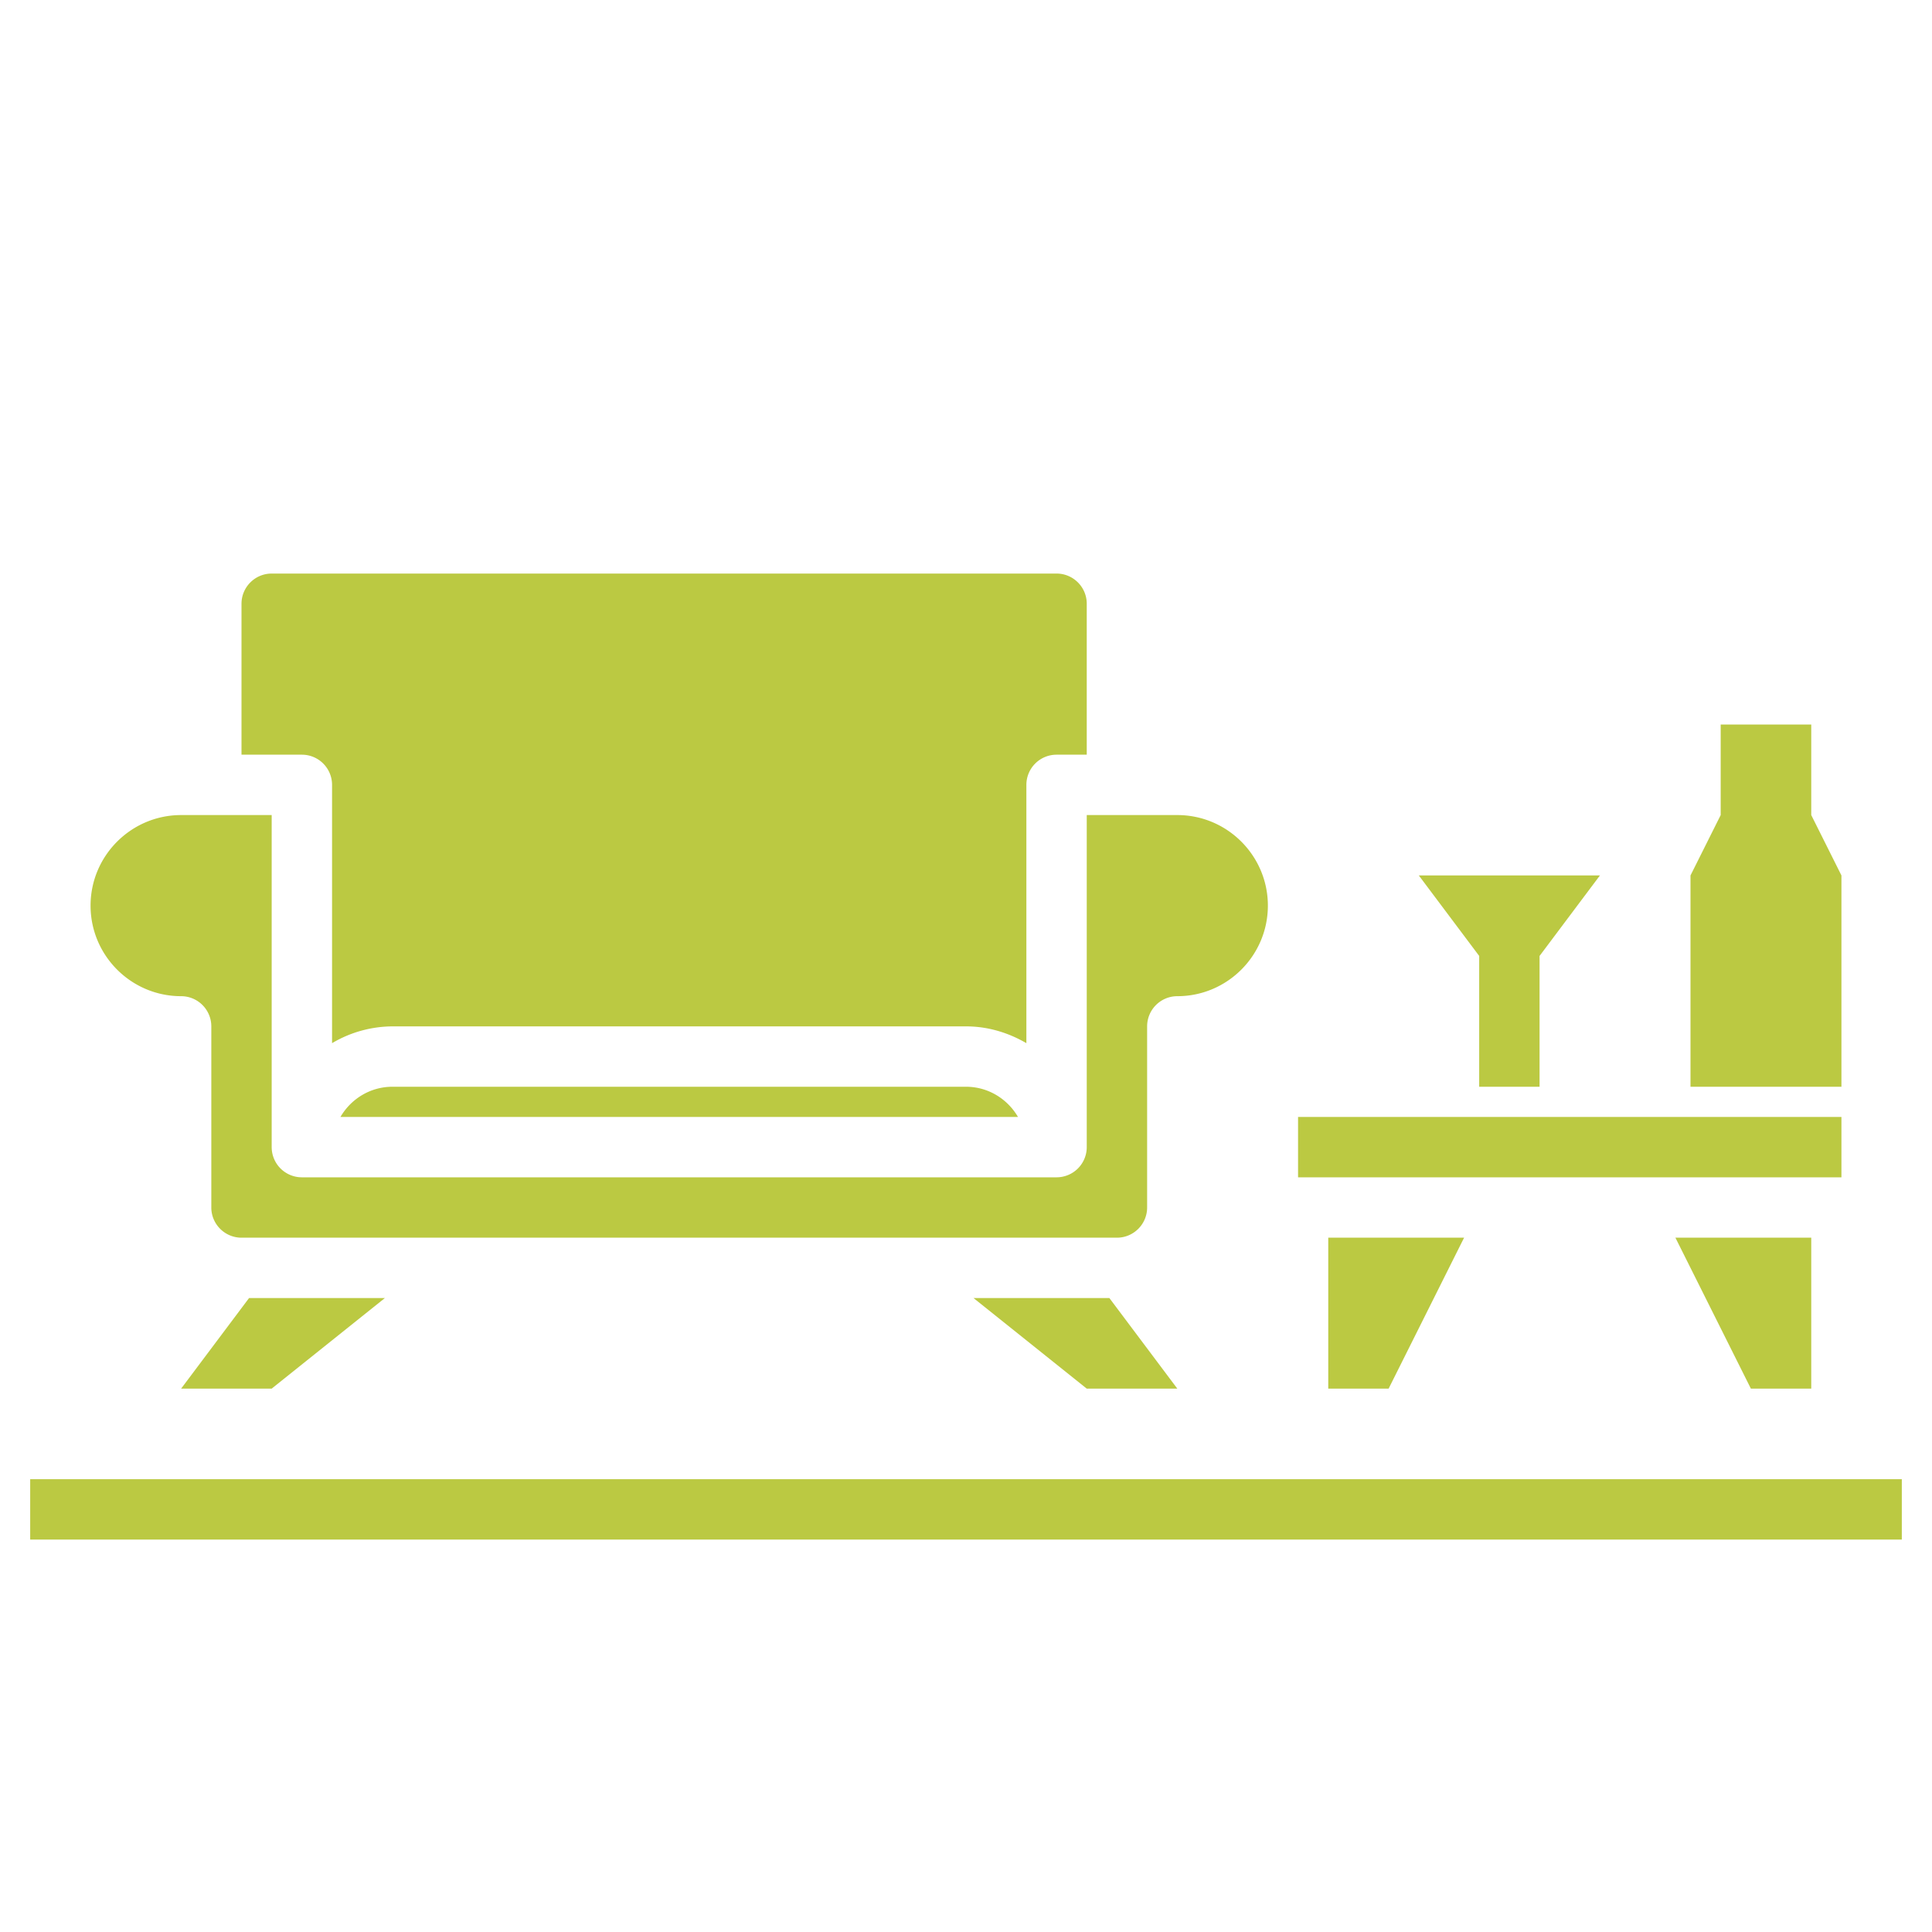
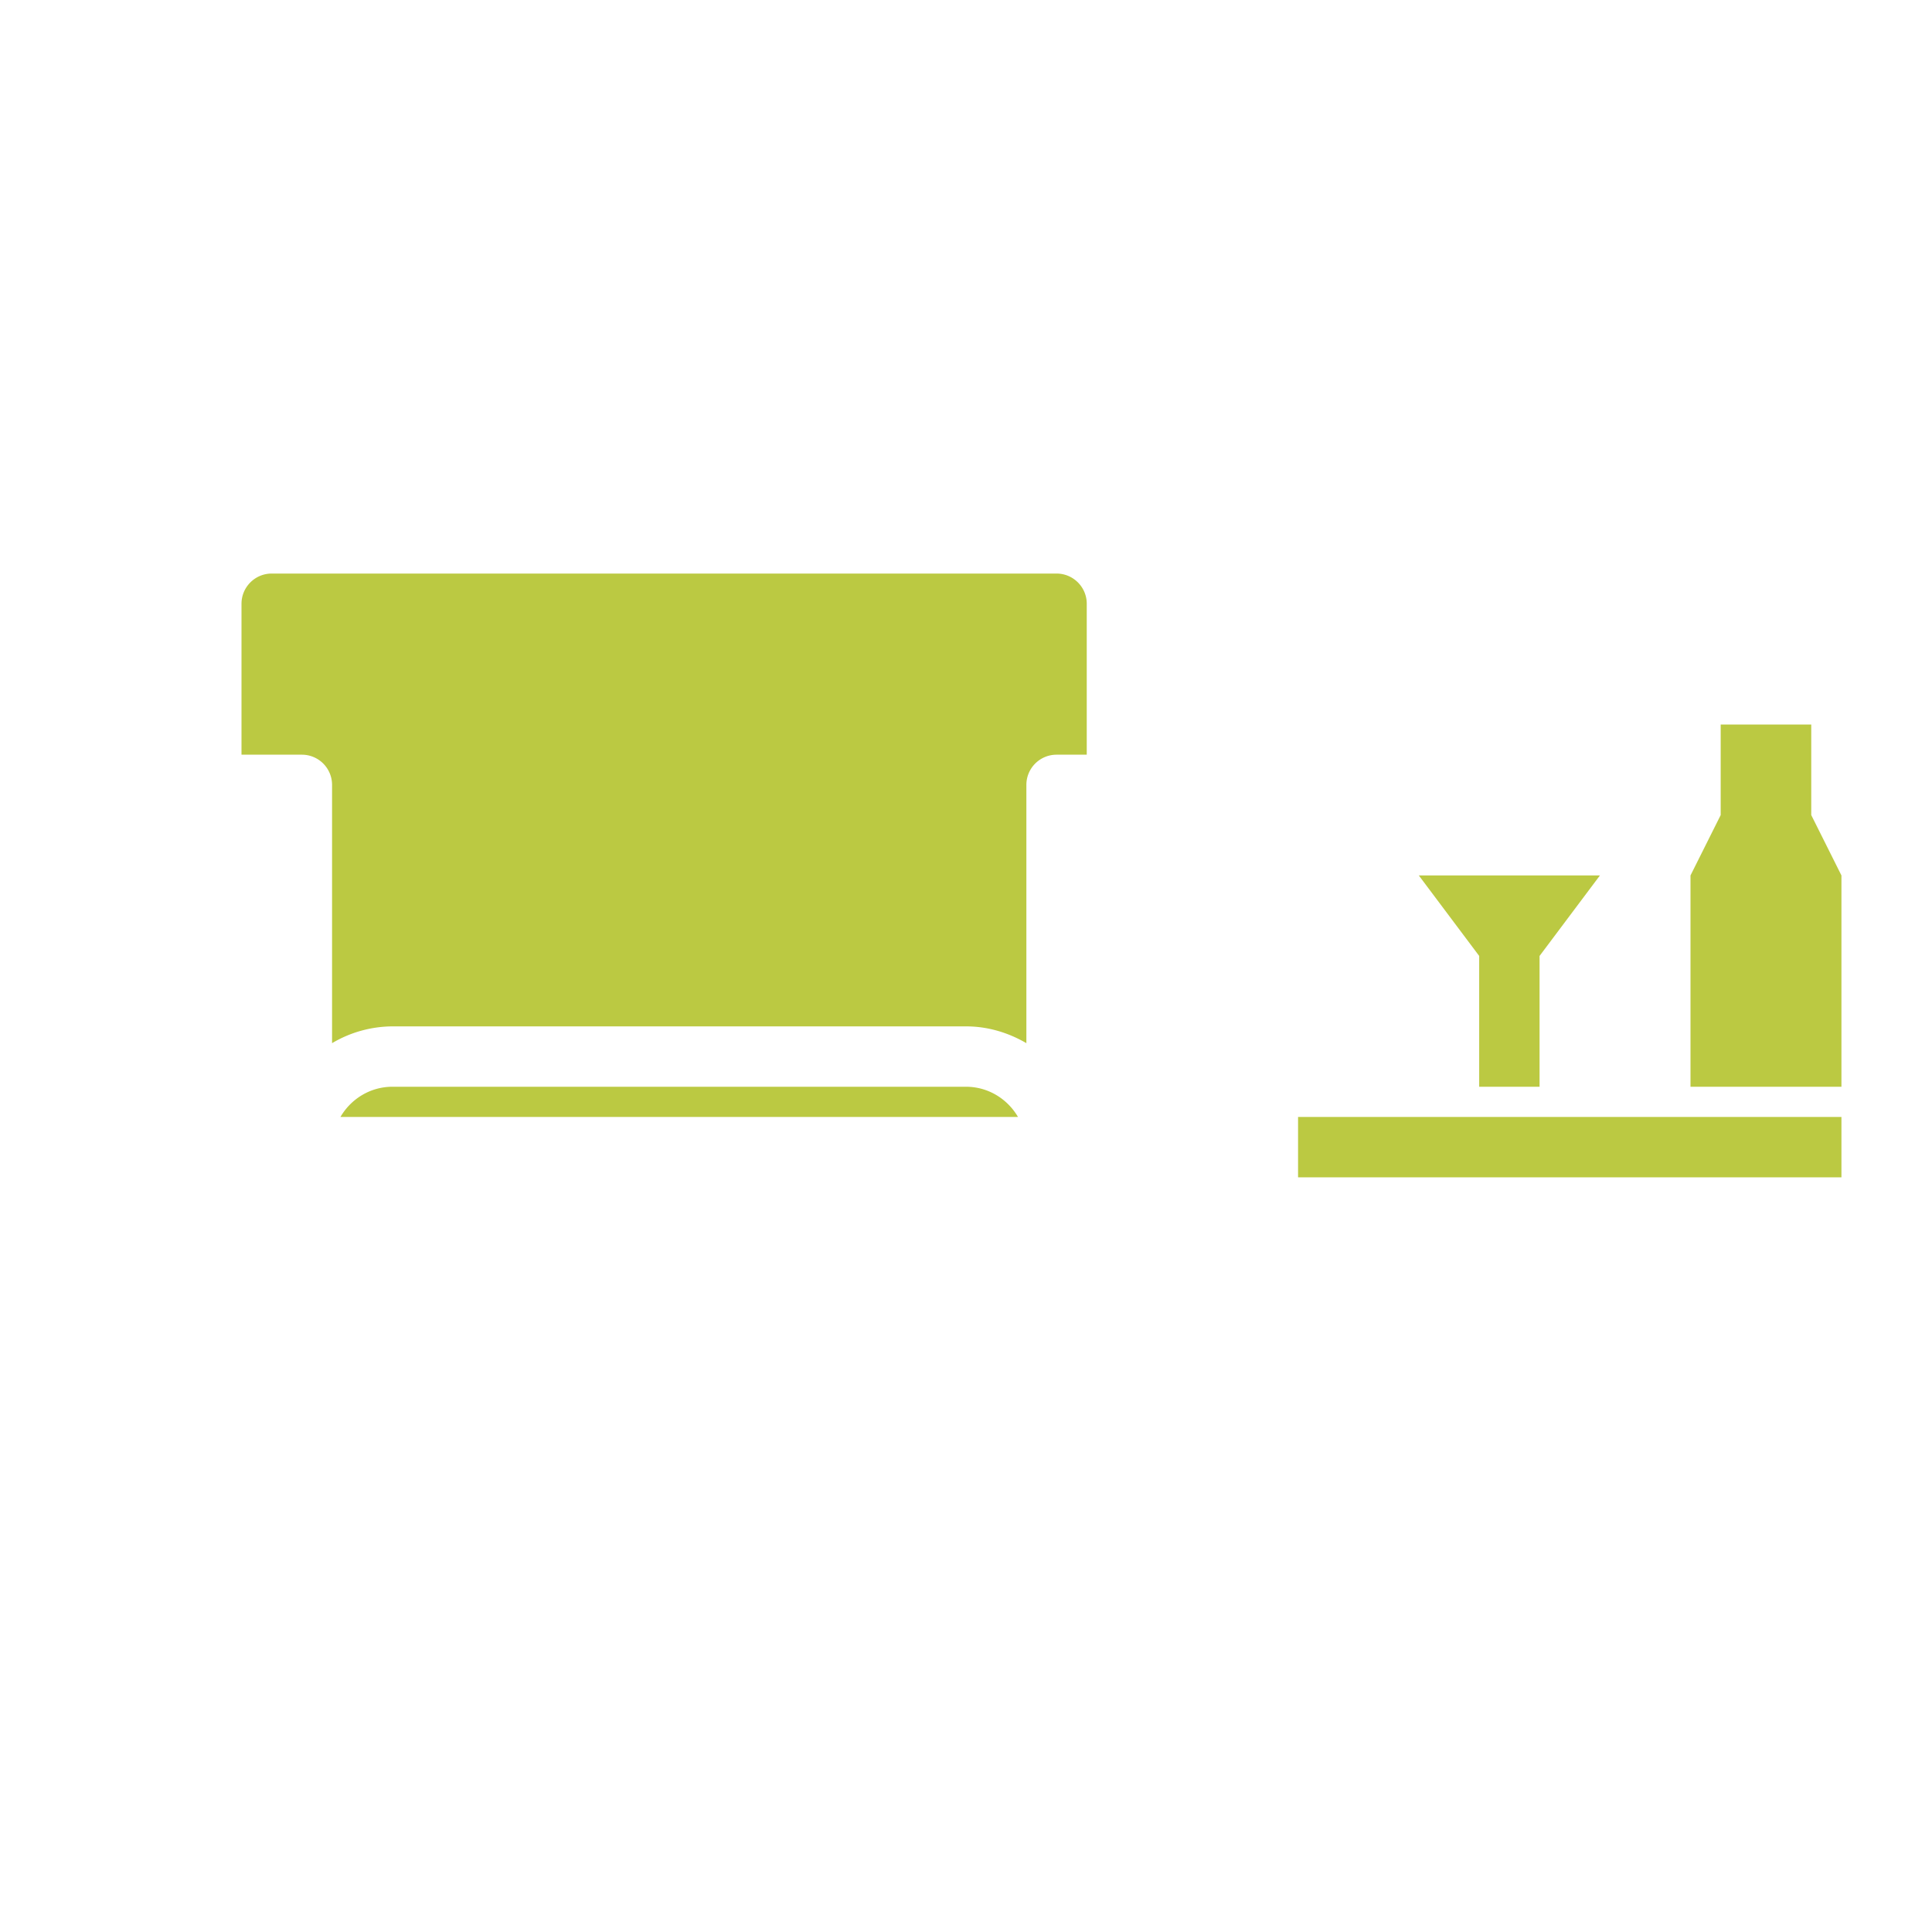
<svg xmlns="http://www.w3.org/2000/svg" xml:space="preserve" width="512" height="512" viewBox="0 0 64 64">
  <path fill="#bbc942" d="M53 29h-6l2 2.667V36h2v-4.333zm3 7v-7l1-2v-3h3v3l1 2v7m-18 1h18v2H43zM11 26v8.556A3.96 3.96 0 0 1 13 34h19c.732 0 1.409.212 2 .556V26a1 1 0 0 1 1-1h1v-5c0-.551-.448-1-1-1H9c-.552 0-1 .449-1 1v5h2a1 1 0 0 1 1 1m2 10c-.737 0-1.375.405-1.722 1h22.444c-.347-.595-.985-1-1.722-1z" data-original="#000000" />
-   <path fill="#bbc942" d="M6 33a1 1 0 0 1 1 1v6c0 .551.448 1 1 1h29c.552 0 1-.449 1-1v-6a1 1 0 0 1 1-1c1.654 0 3-1.346 3-3s-1.346-3-3-3h-3v11a1 1 0 0 1-1 1H10a1 1 0 0 1-1-1V27H6c-1.654 0-3 1.346-3 3s1.346 3 3 3M1 49h62v2H1zm38-3-2.25-3h-4.5L36 46zm-26.25-3h-4.5L6 46h3zm35.75-2H44v5h2zM60 46v-5h-4.5l2.5 5z" data-original="#000000" />
</svg>